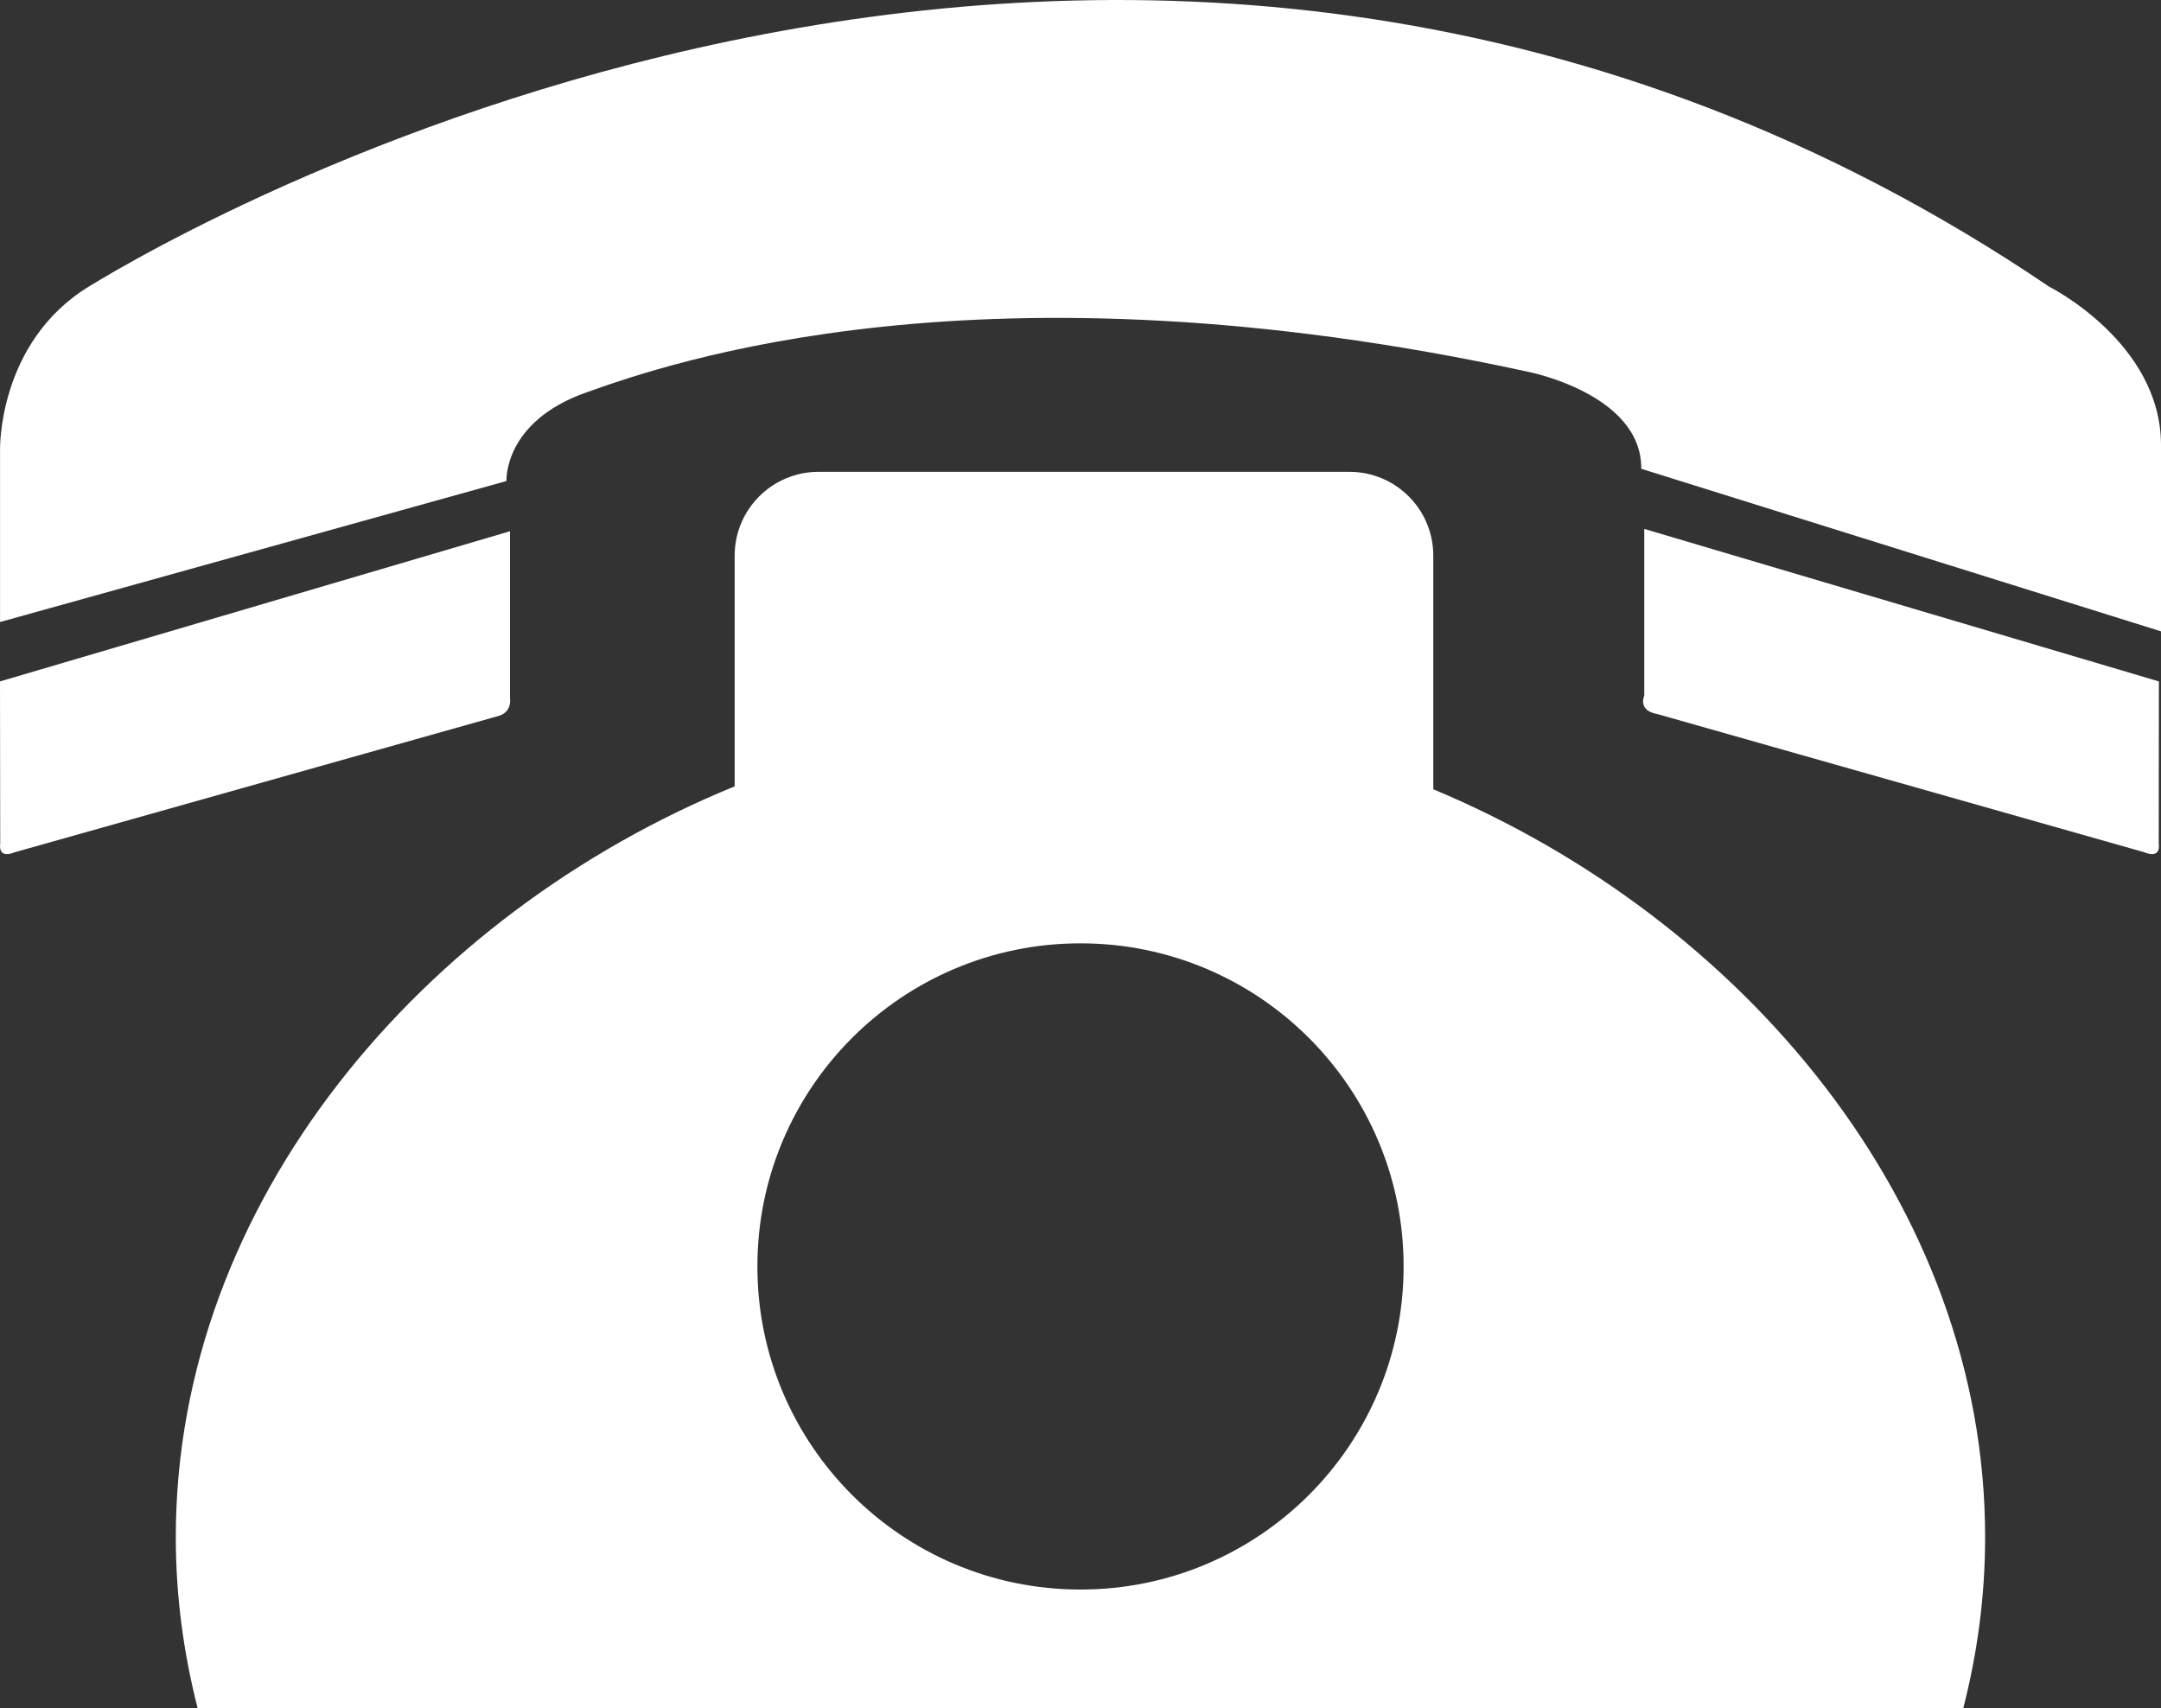
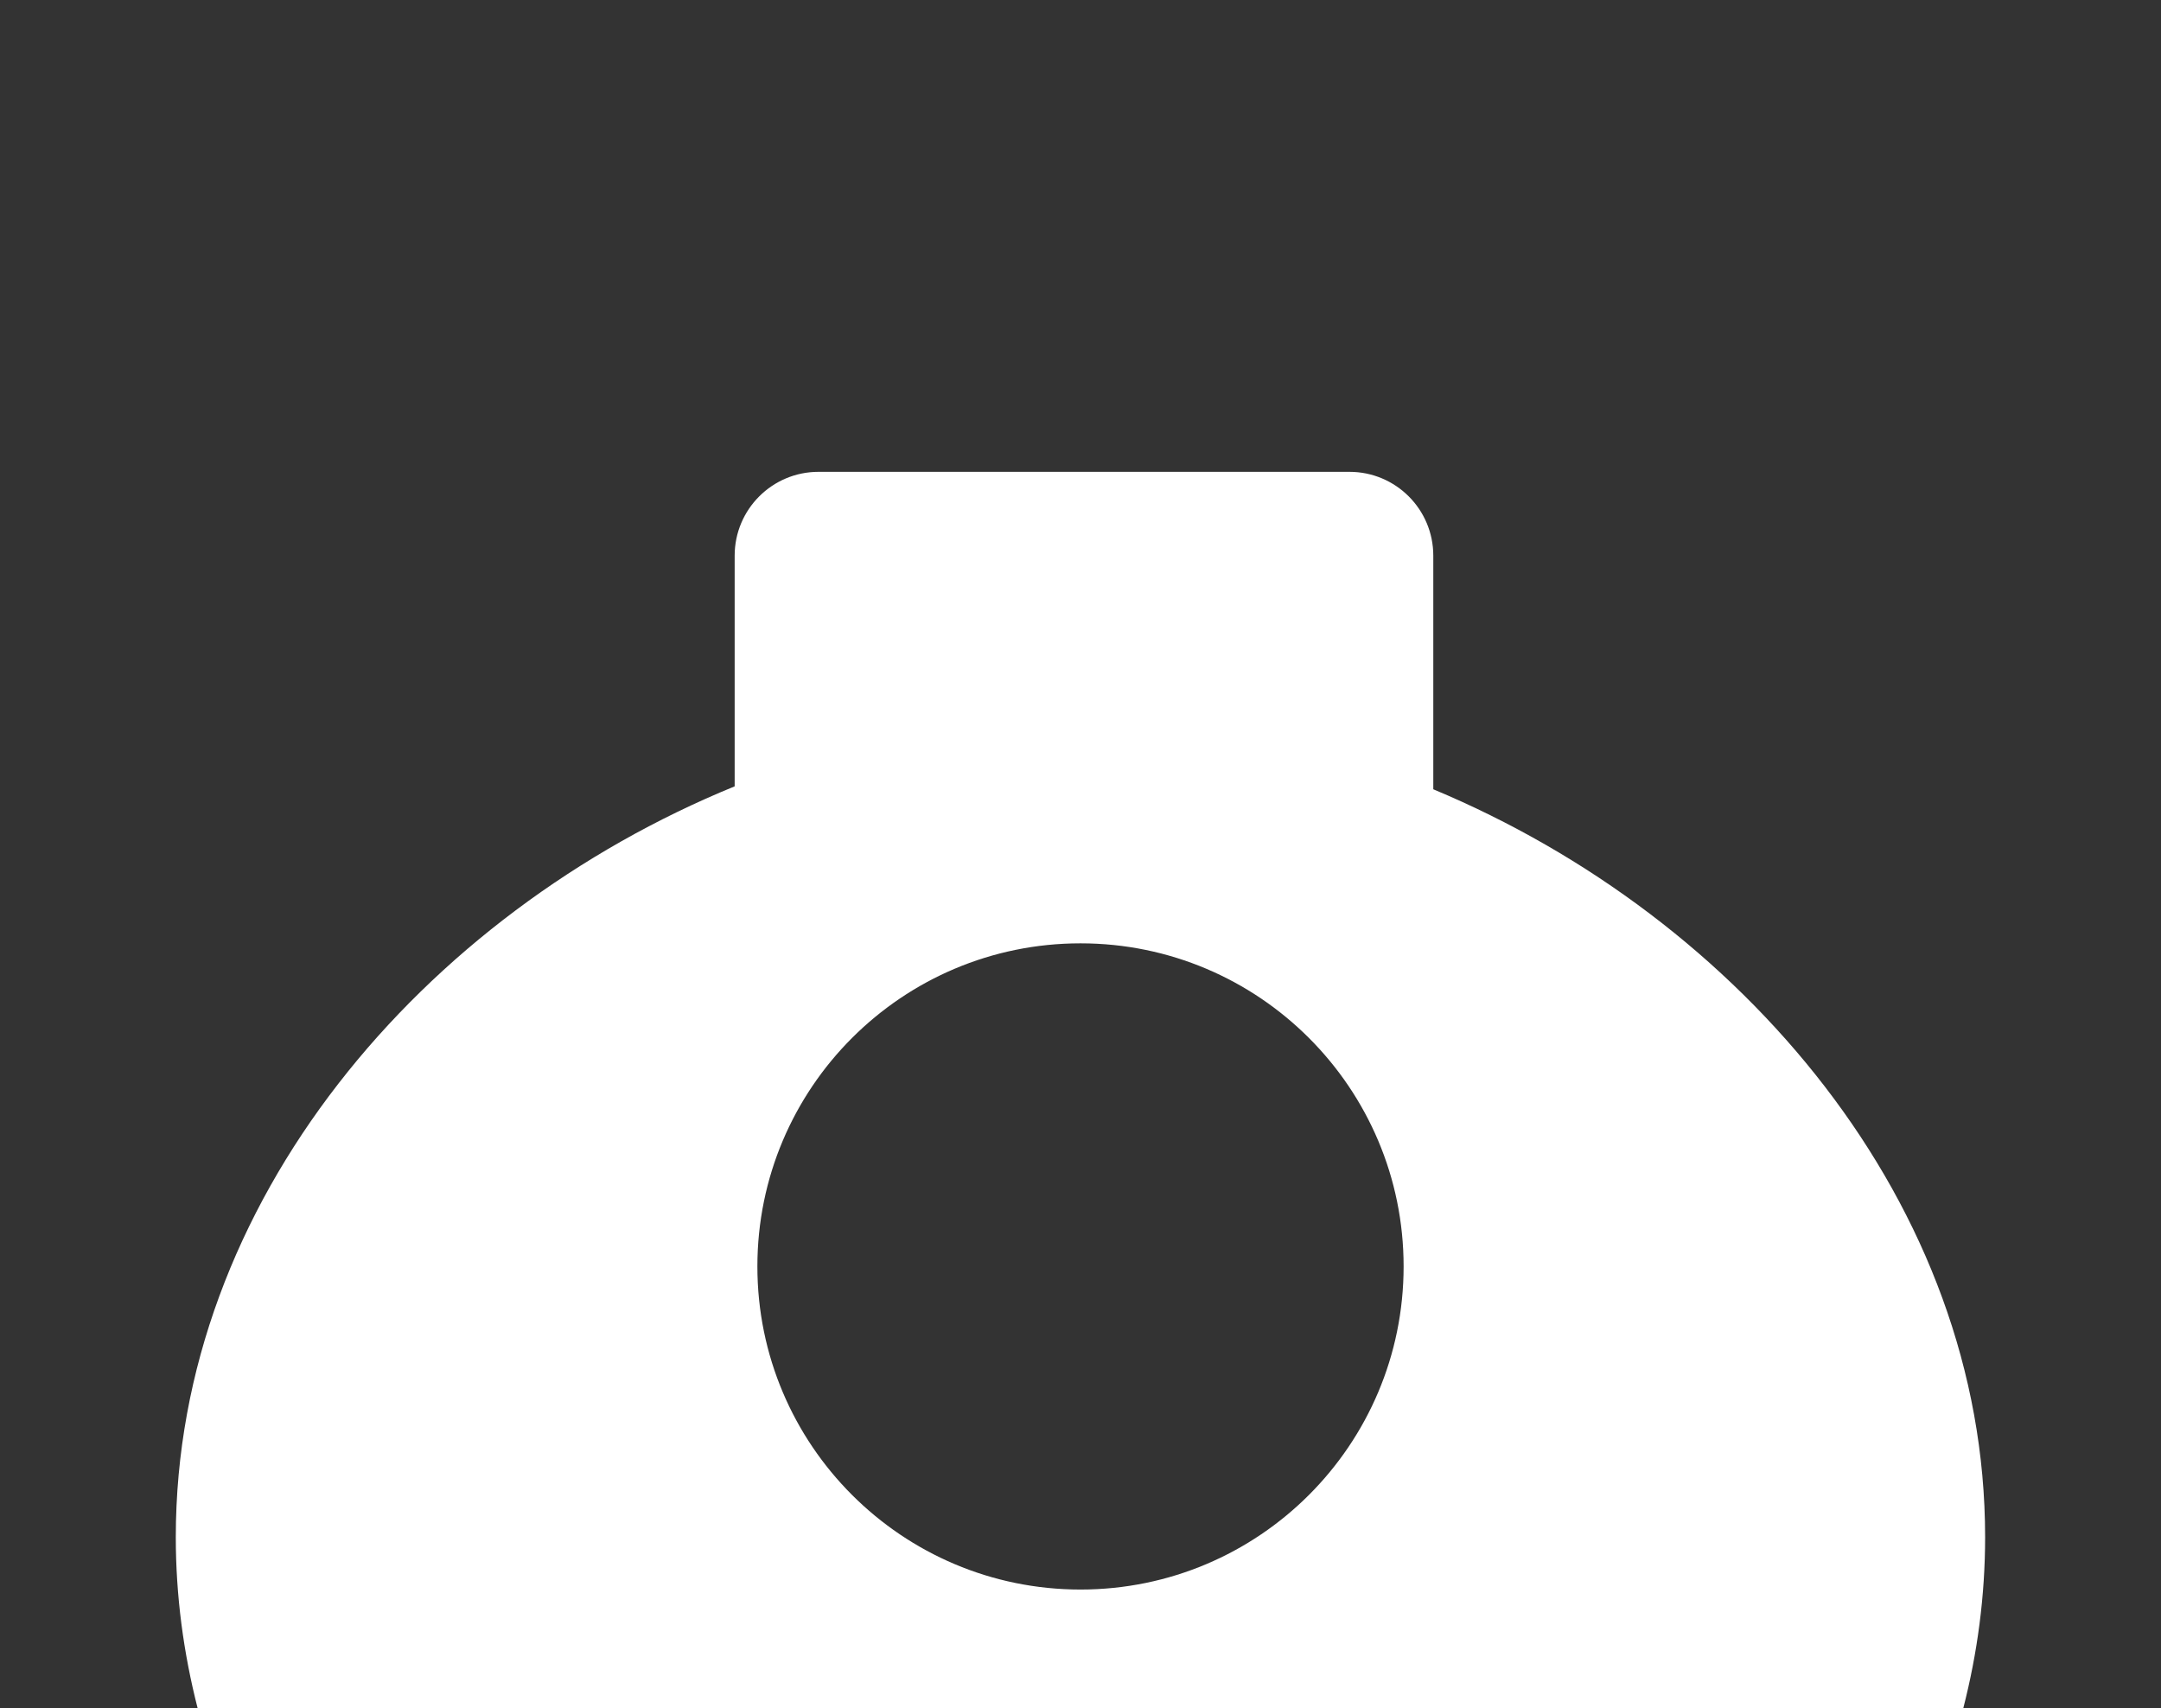
<svg xmlns="http://www.w3.org/2000/svg" version="1.1" x="0px" y="0px" width="50.314px" height="39.775px" viewBox="0 0 50.314 39.775" style="enable-background:new 0 0 50.314 39.775;" xml:space="preserve">
  <rect x="0" y="0" width="50.314" height="39.775" fill="#333333" stroke="none" />
  <style type="text/css">
	.st0{fill:#FFFFFF;}
</style>
  <defs>
</defs>
  <g>
    <g>
-       <path class="st0" d="M47.712,6.676c-21.144-14.313-43.43-1.366-45.65,0c-2.116,1.301-2.061,3.795-2.061,3.795v4.012L11.792,11.2    c0,0-0.077-1.373,1.843-2.057c1.908-0.68,9.223-3.253,21.937-0.488c0,0,2.656,0.515,2.641,2.26l12.101,3.785v-4.338    C50.314,7.977,47.712,6.676,47.712,6.676z" />
-       <path class="st0" d="M11.874,16.252v-3.883L0,15.866l0.005,3.782c0,0-0.071,0.366,0.346,0.193l11.223-3.162    C11.939,16.597,11.874,16.252,11.874,16.252z" />
-       <path class="st0" d="M50.265,15.866l-11.982-3.551v3.883c0,0-0.162,0.346,0.301,0.427l11.332,3.216    c0.417,0.173,0.346-0.193,0.346-0.193L50.265,15.866z" />
      <path class="st0" d="M33.371,18.377v-5.439c0-1.078-0.873-1.952-1.952-1.952H19.057c-1.078,0-1.952,0.874-1.952,1.952v5.371    C9.842,21.277,4.093,27.984,4.093,35.79c0,1.367,0.18,2.699,0.509,3.985H45.71c0.33-1.286,0.509-2.617,0.509-3.985    C46.22,28.042,40.557,21.377,33.371,18.377z M25.157,37.01c-4.154,0-7.523-3.367-7.523-7.523c0-4.154,3.368-7.523,7.523-7.523    c4.154,0,7.523,3.369,7.523,7.523C32.68,33.643,29.311,37.01,25.157,37.01z" />
    </g>
  </g>
</svg>